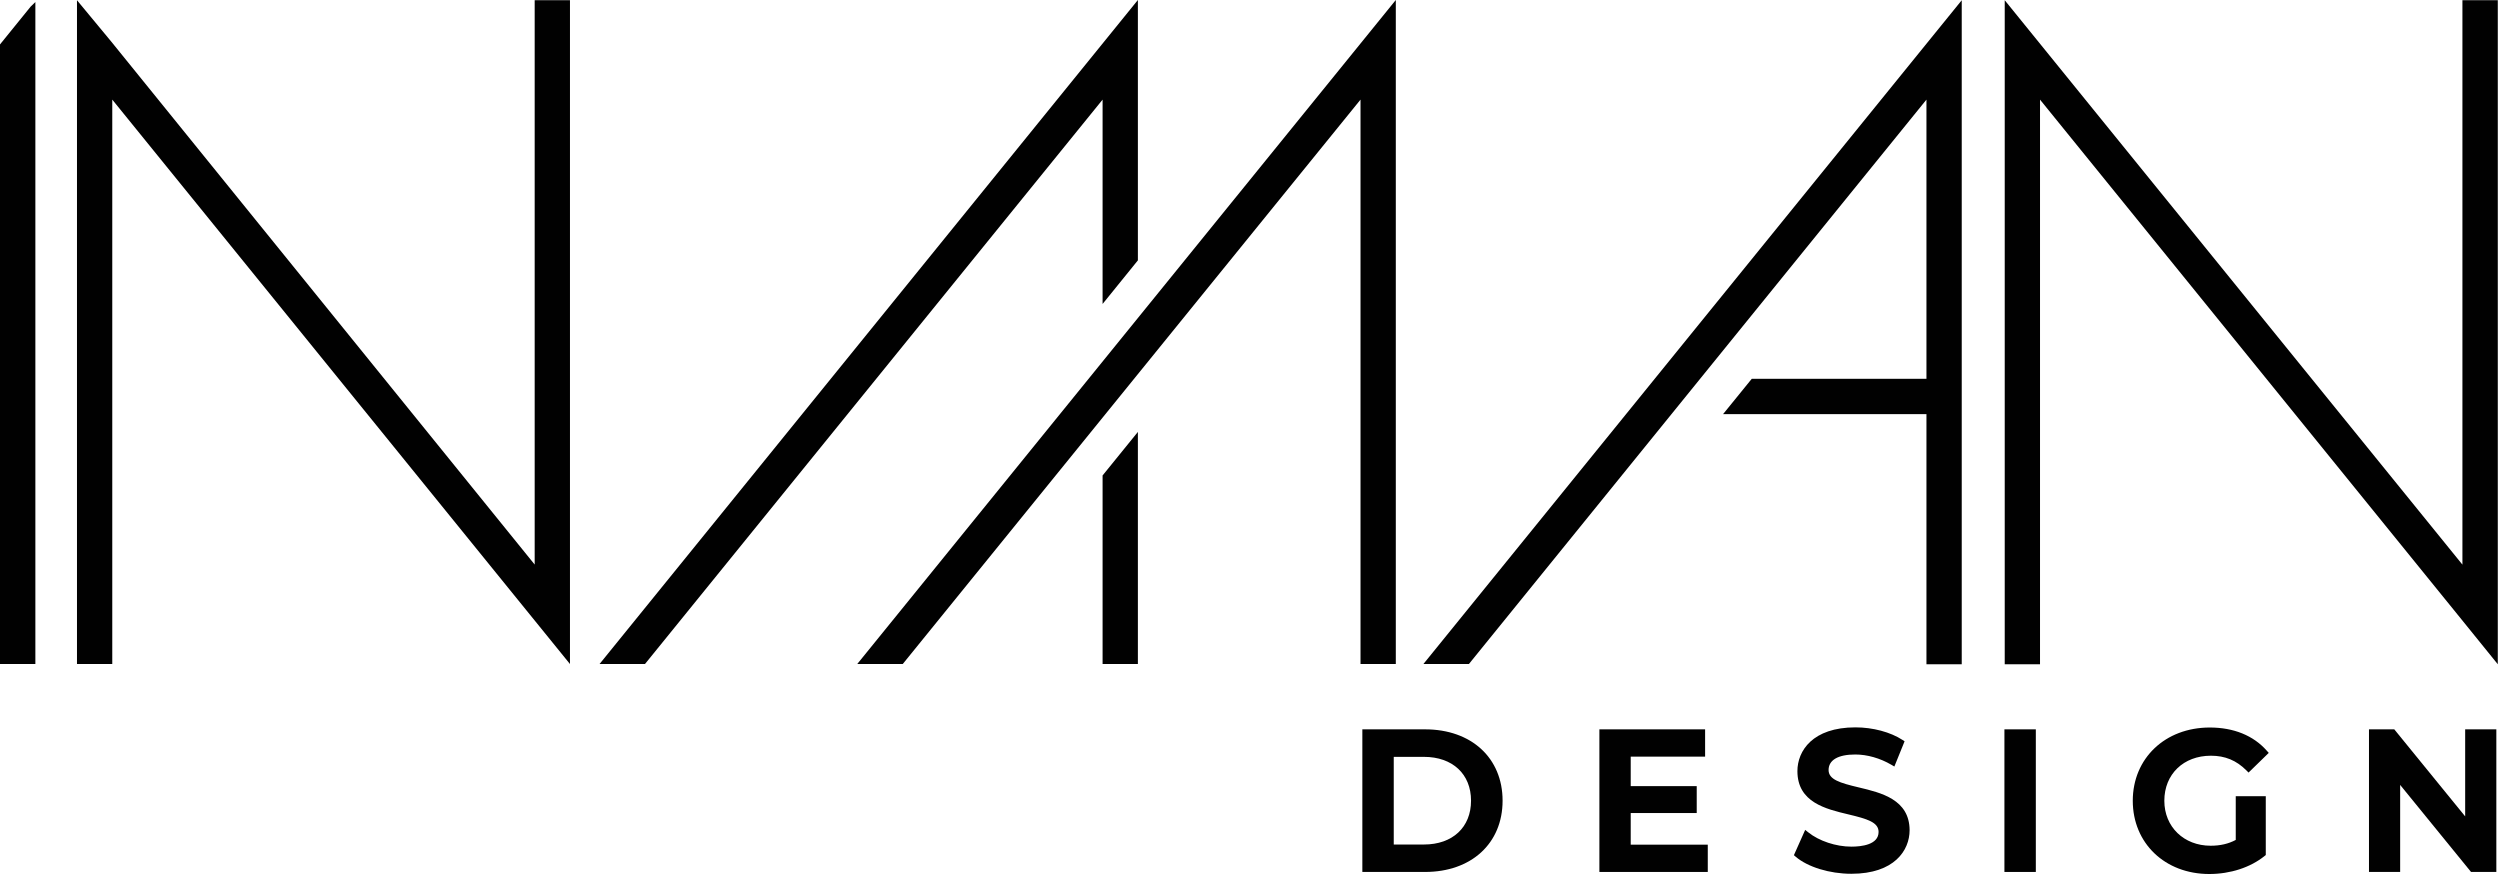
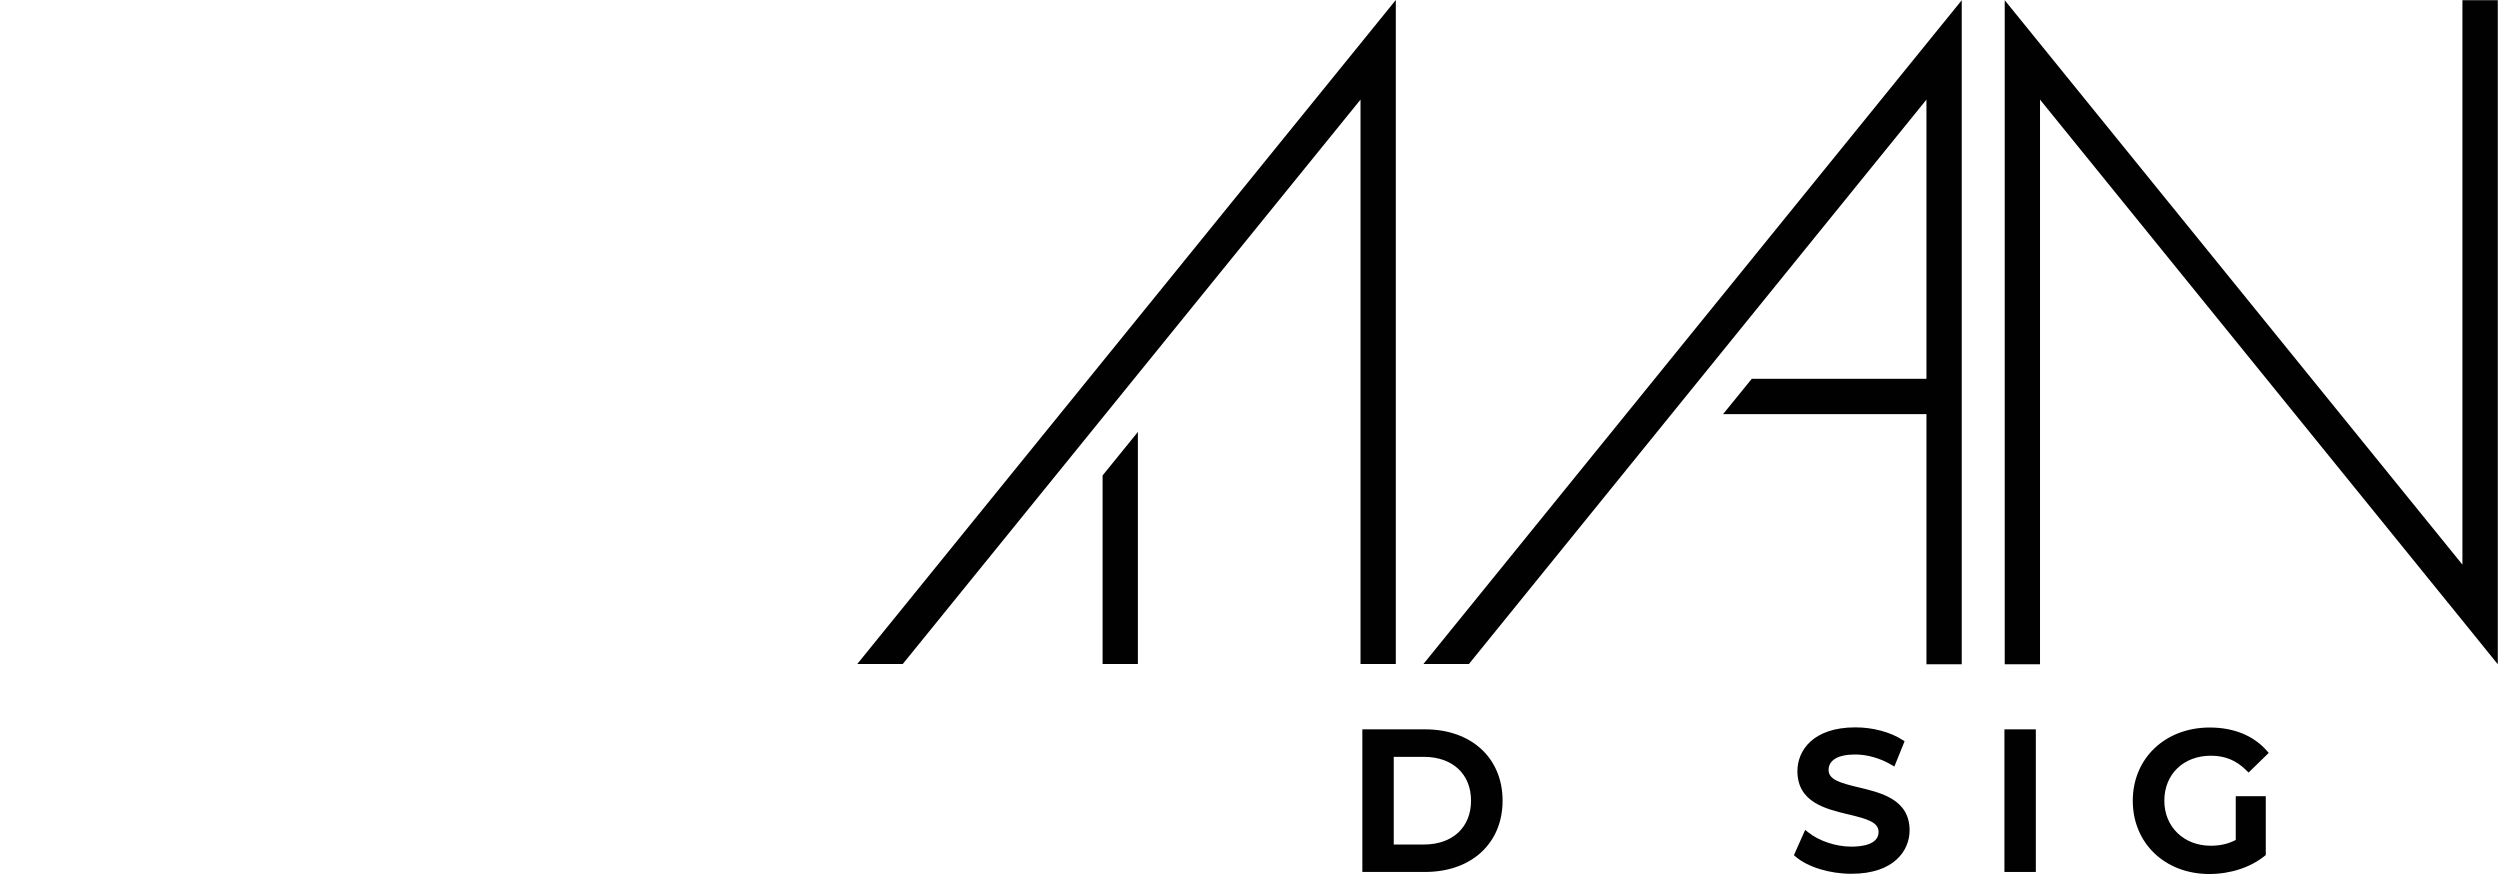
<svg xmlns="http://www.w3.org/2000/svg" width="328" height="115" viewBox="0 0 328 115" fill="none">
  <path d="M183.13 87.12V0L112.47 87.12H118.44L178.5 13.07V87.12H183.13Z" fill="#010101" />
  <path d="M144.66 87.12H149.29V56.67L144.66 62.38V87.12Z" fill="#010101" />
-   <path d="M70.15 74.07L14.59 5.45L10.1 0.03V87.12H14.73V13.07L74.78 87.12V0.03H70.15V74.07Z" fill="#010101" />
-   <path d="M0 5.83V87.12H4.64V0.27L4.02 0.87L0 5.83Z" fill="#010101" />
-   <path d="M144.66 39.88L149.29 34.16V0L78.66 87.12H84.62L144.66 13.07V39.88Z" fill="#010101" />
  <path d="M186.97 95.69H178.74V114.4H186.97C193.05 114.4 197.14 110.64 197.14 105.05C197.14 99.46 193.06 95.69 186.97 95.69ZM186.82 110.8H182.86V99.3H186.82C190.58 99.3 193 101.56 193 105.05C193 108.54 190.58 110.8 186.82 110.8Z" fill="#010101" />
  <path d="M243.84 103.3C241.39 102.72 239.91 102.27 239.91 101.03C239.91 99.72 241.15 98.99 243.41 98.99C244.98 98.99 246.66 99.47 248.15 100.34L248.54 100.57L249.88 97.26L249.61 97.08C248.03 96.05 245.72 95.43 243.43 95.43C237.81 95.43 235.82 98.52 235.82 101.17C235.82 105.26 239.53 106.14 242.52 106.85C244.98 107.44 246.47 107.88 246.47 109.15C246.47 110.83 244.23 111.08 242.9 111.08C240.88 111.08 238.66 110.34 237.24 109.2L236.84 108.88L235.36 112.2L235.58 112.39C237.16 113.75 240.03 114.64 242.9 114.64C248.54 114.64 250.54 111.56 250.54 108.92C250.52 104.89 246.82 104.01 243.84 103.3Z" fill="#010101" />
  <path d="M290.07 99.15C291.93 99.15 293.41 99.76 294.73 101.08L295.01 101.36L297.66 98.78L297.41 98.5C295.65 96.5 293.06 95.45 289.92 95.45C284.07 95.45 279.82 99.49 279.82 105.06C279.82 110.63 284.04 114.67 289.86 114.67C292.61 114.67 295.26 113.81 297.12 112.3L297.27 112.18V104.46H293.33V110.2C292.37 110.71 291.29 110.96 290.04 110.96C286.52 110.96 283.96 108.48 283.96 105.06C283.96 101.57 286.48 99.15 290.07 99.15Z" fill="#010101" />
-   <path d="M323.43 107.11L314.13 95.69H310.81V114.4H314.9V102.98L324.2 114.4H327.52V95.69H323.43V107.11Z" fill="#010101" />
  <path d="M267.1 95.69H262.98V114.4H267.1V95.69Z" fill="#010101" />
-   <path d="M213.95 106.67H222.61V103.14H213.95V99.27H223.71V95.69H209.84V114.4H224.06V110.82H213.95V106.67Z" fill="#010101" />
  <path d="M323.07 0.03V74.08L263.02 0.03V87.15H267.65V13.07L323.21 81.59L327.71 87.15V0.03H323.07Z" fill="#010101" />
  <path d="M192.72 87.12L252.75 13.07V49.7H229.83L226.07 54.33H252.75V87.15H257.38V0.03L186.75 87.12H192.72Z" fill="#010101" />
</svg>